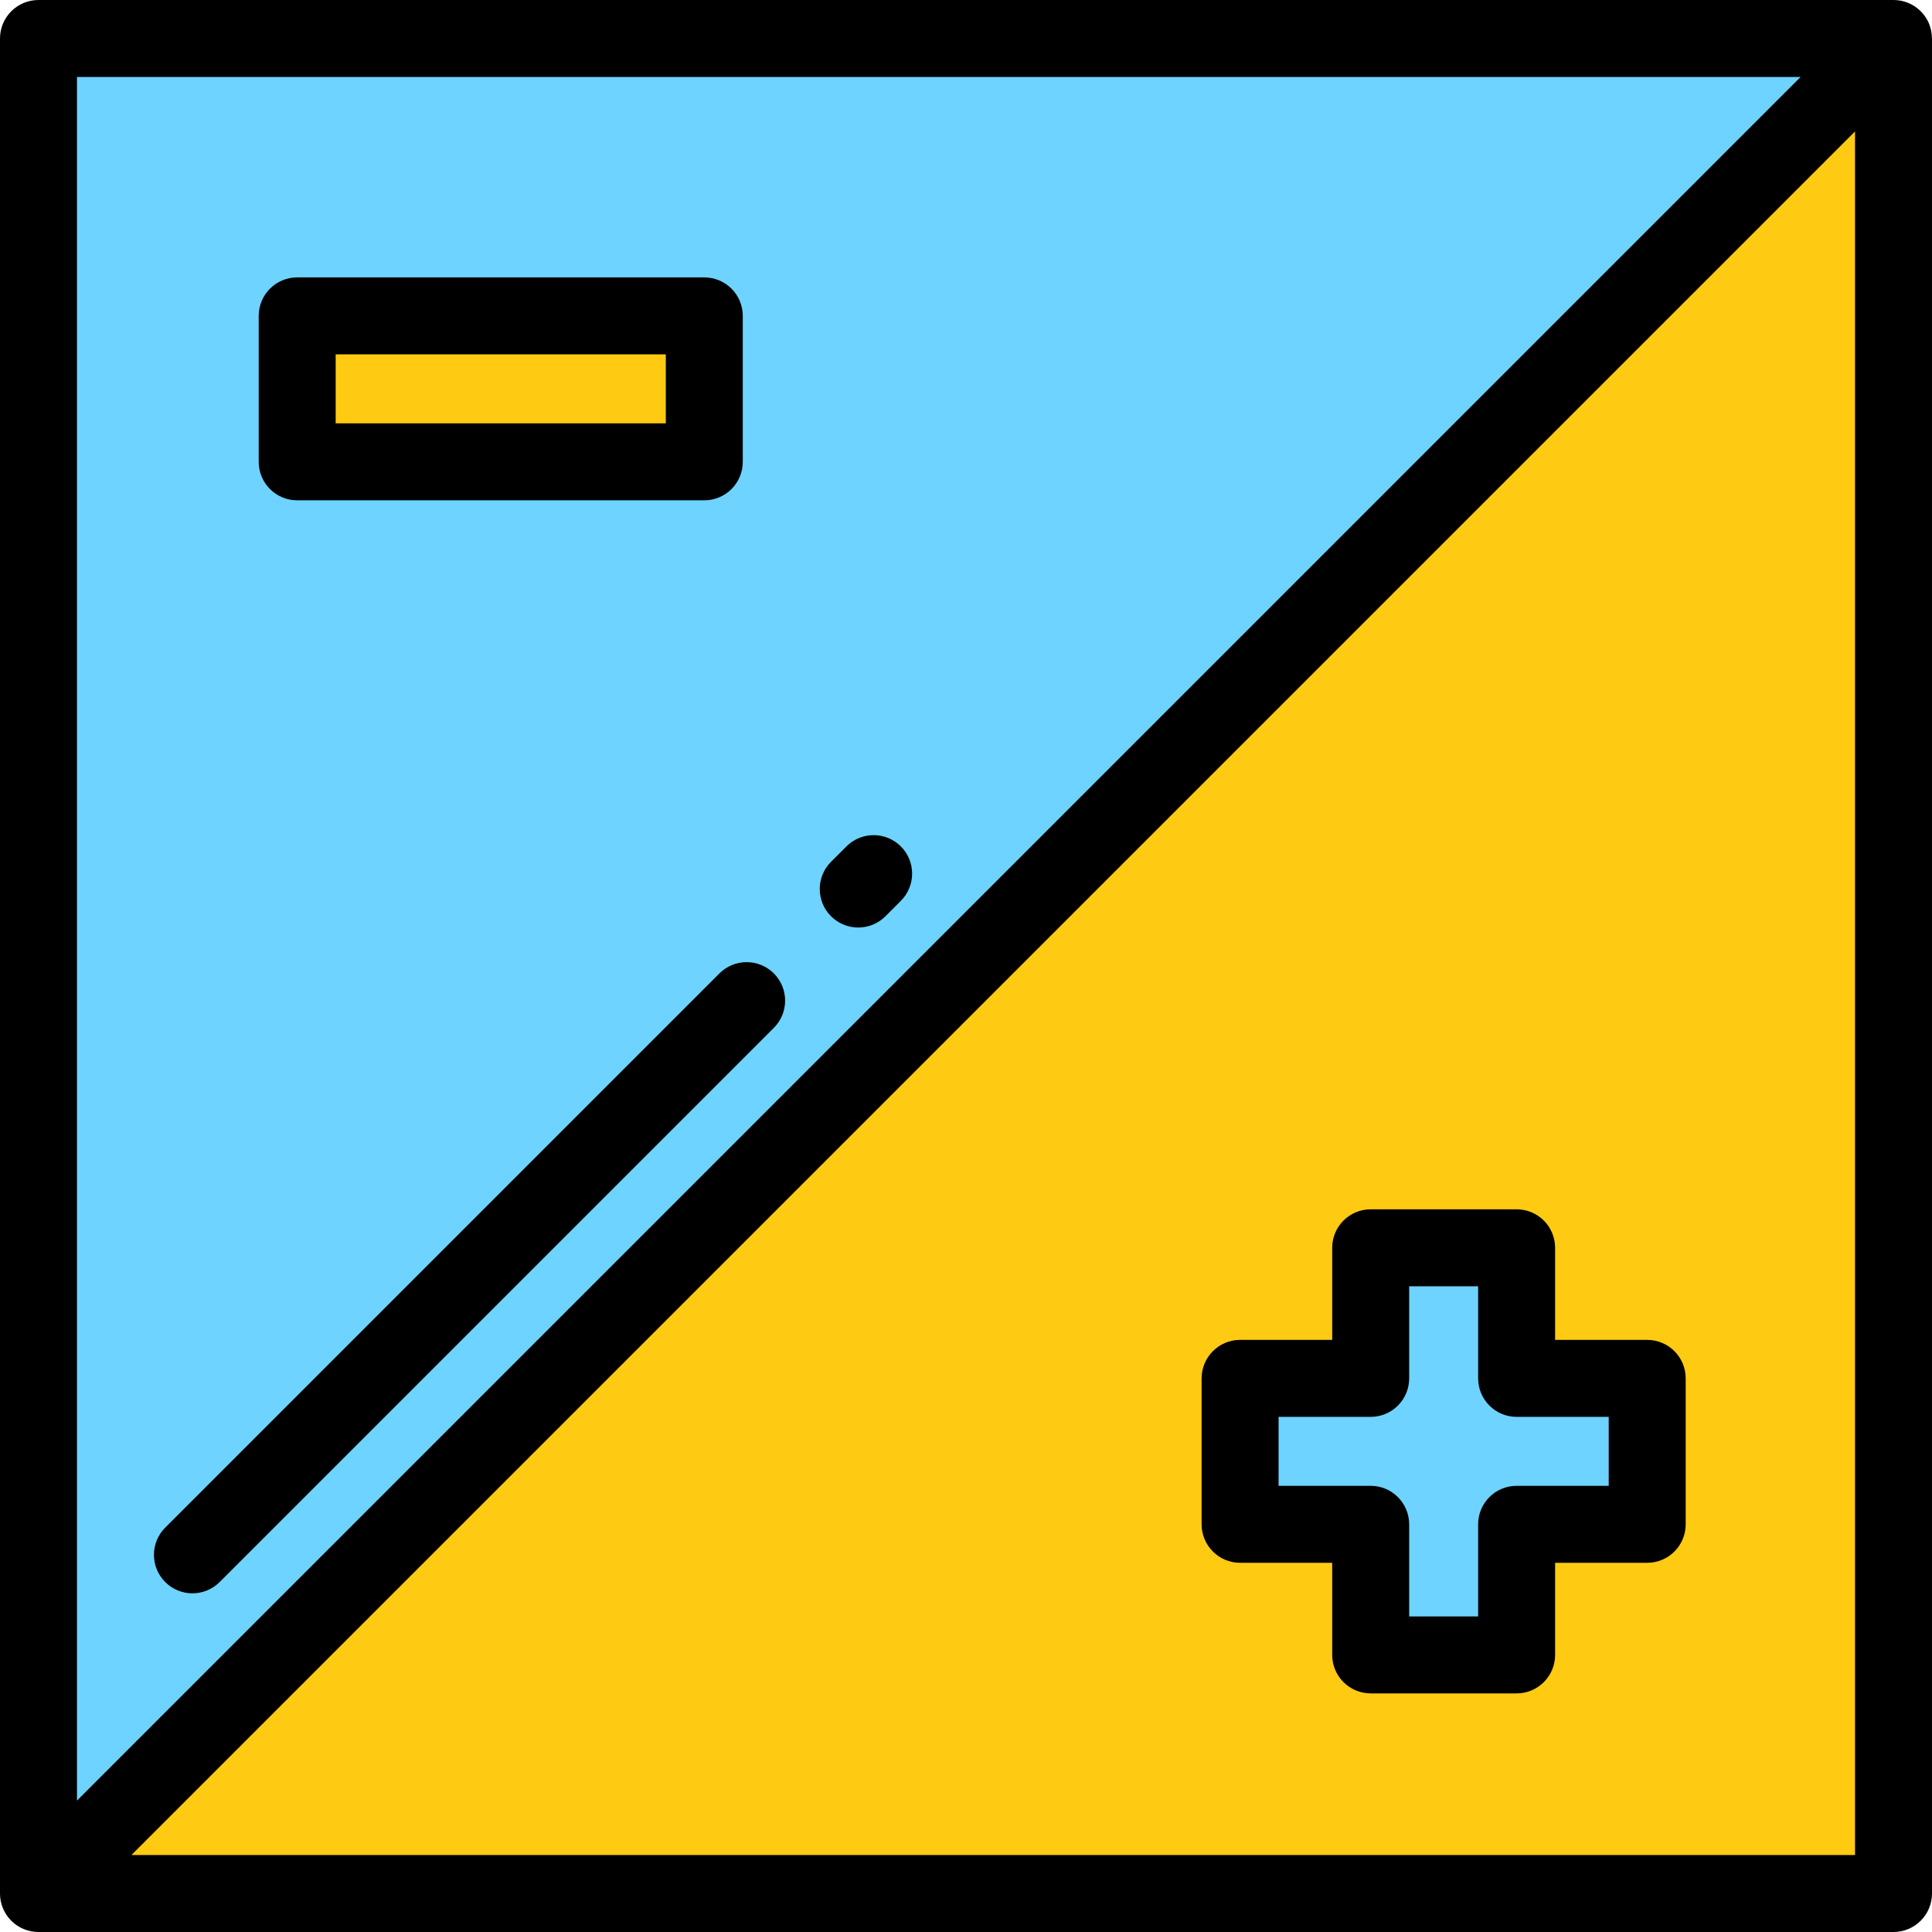
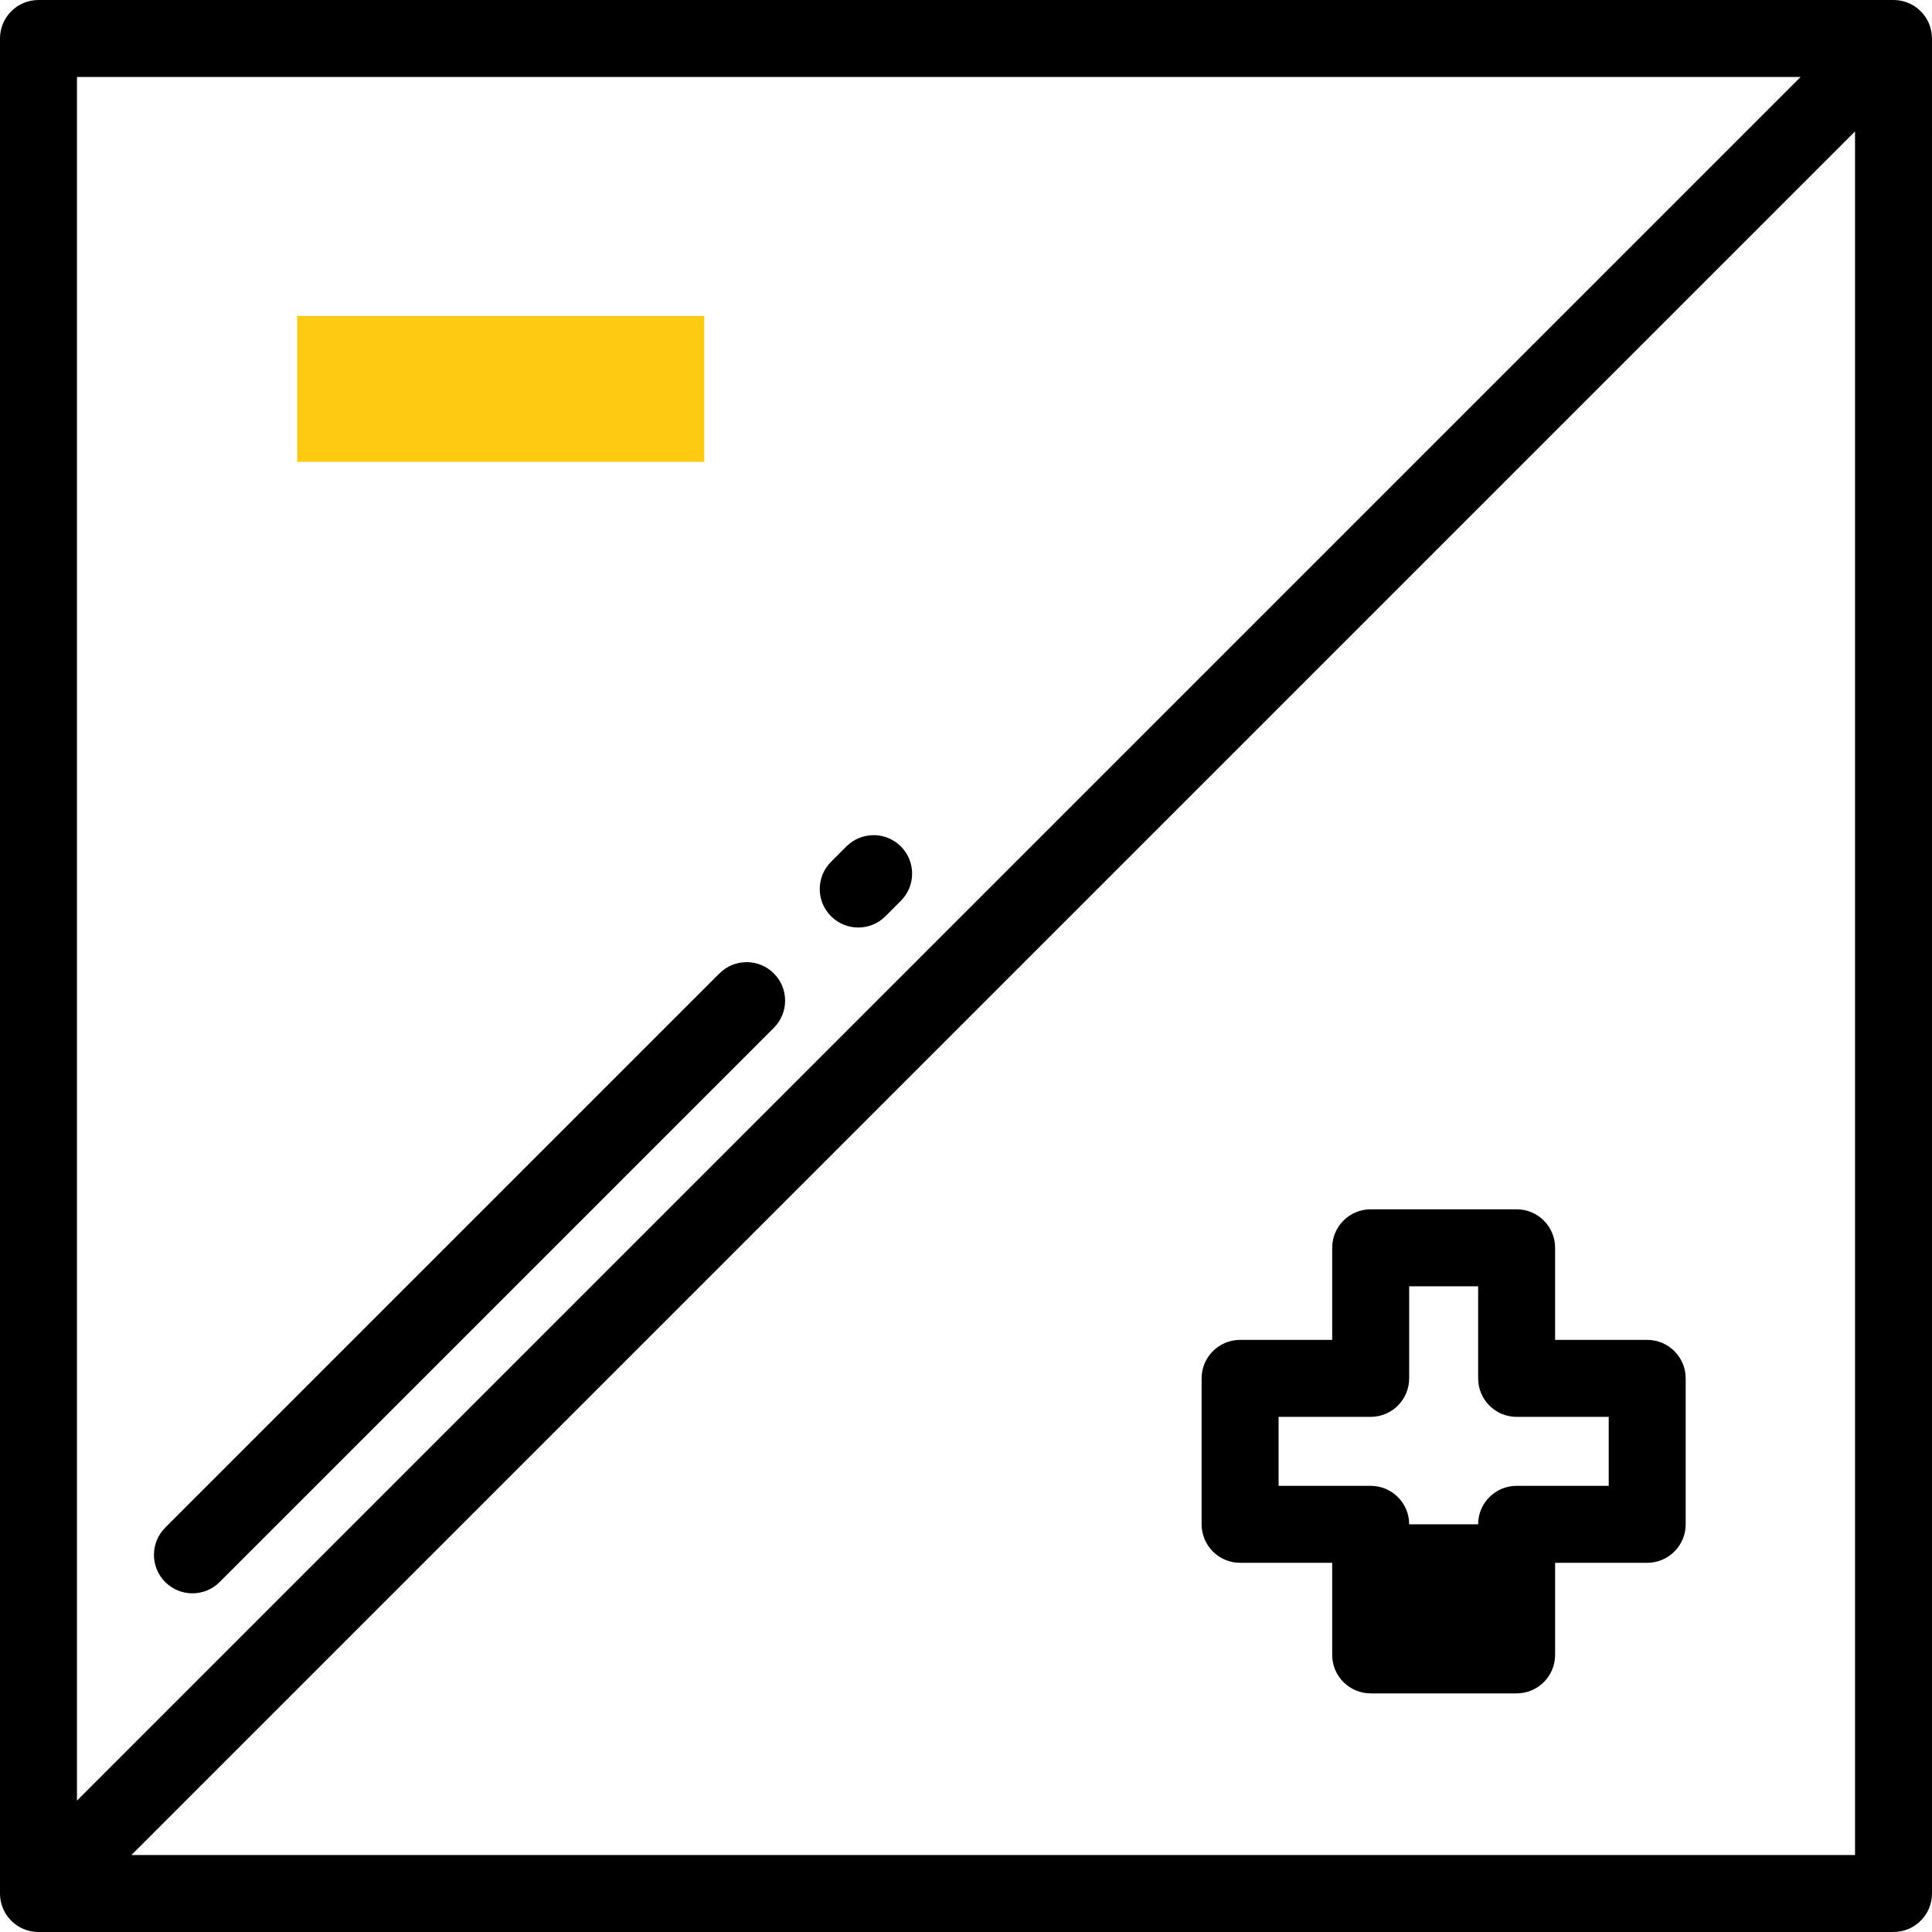
<svg xmlns="http://www.w3.org/2000/svg" version="1.1" id="Layer_1" viewBox="0 0 512 512" xml:space="preserve">
-   <polygon style="fill:#6ED3FF;" points="10.199,501.801 10.199,10.199 501.801,10.199 " />
  <g>
-     <polygon style="fill:#FFCA12;" points="501.801,10.199 501.801,501.801 10.199,501.801  " />
    <rect x="78.758" y="83.715" style="fill:#FFCA12;" width="107.887" height="38.676" />
  </g>
-   <polygon style="fill:#6ED3FF;" points="436.526,365.283 401.921,365.283 401.921,330.678 363.244,330.678 363.244,365.283   328.639,365.283 328.639,403.96 363.244,403.96 363.244,438.566 401.921,438.566 401.921,403.96 436.526,403.96 " />
  <path d="M511.976,10.179c-0.002-1.309-0.231-2.626-0.751-3.883C509.646,2.486,505.926,0,501.801,0H10.199C4.566,0,0,4.566,0,10.199  v491.602c0,4.125,2.486,7.844,6.296,9.423C7.559,511.746,8.884,512,10.197,512c0.003,0,0.007,0,0.01,0h491.593  c5.632,0,10.199-4.566,10.199-10.199V10.199C512,10.199,511.984,10.186,511.976,10.179z M20.398,20.398h456.778L20.398,477.178  V20.398z M34.823,491.602L491.602,34.823v456.778H34.823z" />
-   <path d="M78.757,132.59h107.888c5.633,0,10.199-4.566,10.199-10.199V83.714c0-5.633-4.566-10.199-10.199-10.199H78.757  c-5.633,0-10.199,4.566-10.199,10.199v38.676C68.558,128.023,73.125,132.59,78.757,132.59z M88.956,93.913h87.49v18.278h-87.49  V93.913z" />
-   <path d="M436.526,355.084h-24.407v-24.406c0-5.633-4.567-10.199-10.199-10.199h-38.675c-5.632,0-10.199,4.566-10.199,10.199v24.406  h-24.407c-5.632,0-10.199,4.566-10.199,10.199v38.676c0,5.633,4.567,10.199,10.199,10.199h24.407v24.407  c0,5.633,4.567,10.199,10.199,10.199h38.676c5.632,0,10.199-4.566,10.199-10.199v-24.407h24.406c5.632,0,10.199-4.566,10.199-10.199  v-38.676C446.725,359.65,442.159,355.084,436.526,355.084z M426.327,393.761H401.92c-5.632,0-10.199,4.566-10.199,10.199v24.407  h-18.277V403.96c0-5.633-4.567-10.199-10.199-10.199h-24.407v-18.278h24.407c5.632,0,10.199-4.566,10.199-10.199v-24.406h18.278  v24.406c0,5.633,4.567,10.199,10.199,10.199h24.406V393.761z" />
+   <path d="M436.526,355.084h-24.407v-24.406c0-5.633-4.567-10.199-10.199-10.199h-38.675c-5.632,0-10.199,4.566-10.199,10.199v24.406  h-24.407c-5.632,0-10.199,4.566-10.199,10.199v38.676c0,5.633,4.567,10.199,10.199,10.199h24.407v24.407  c0,5.633,4.567,10.199,10.199,10.199h38.676c5.632,0,10.199-4.566,10.199-10.199v-24.407h24.406c5.632,0,10.199-4.566,10.199-10.199  v-38.676C446.725,359.65,442.159,355.084,436.526,355.084z M426.327,393.761H401.92c-5.632,0-10.199,4.566-10.199,10.199h-18.277V403.96c0-5.633-4.567-10.199-10.199-10.199h-24.407v-18.278h24.407c5.632,0,10.199-4.566,10.199-10.199v-24.406h18.278  v24.406c0,5.633,4.567,10.199,10.199,10.199h24.406V393.761z" />
  <path d="M238.735,224.31c-3.983-3.983-10.441-3.983-14.425,0l-4.08,4.08c-3.983,3.983-3.983,10.441,0,14.425  c1.992,1.992,4.602,2.987,7.212,2.987c2.61,0,5.221-0.995,7.212-2.987l4.08-4.08C242.717,234.751,242.717,228.293,238.735,224.31z" />
  <path d="M190.653,257.967L43.784,404.836c-3.983,3.983-3.983,10.441,0,14.425c1.992,1.991,4.602,2.986,7.212,2.986  s5.221-0.995,7.212-2.987l146.869-146.869c3.983-3.983,3.983-10.441,0-14.425C201.094,253.984,194.635,253.984,190.653,257.967z" />
</svg>